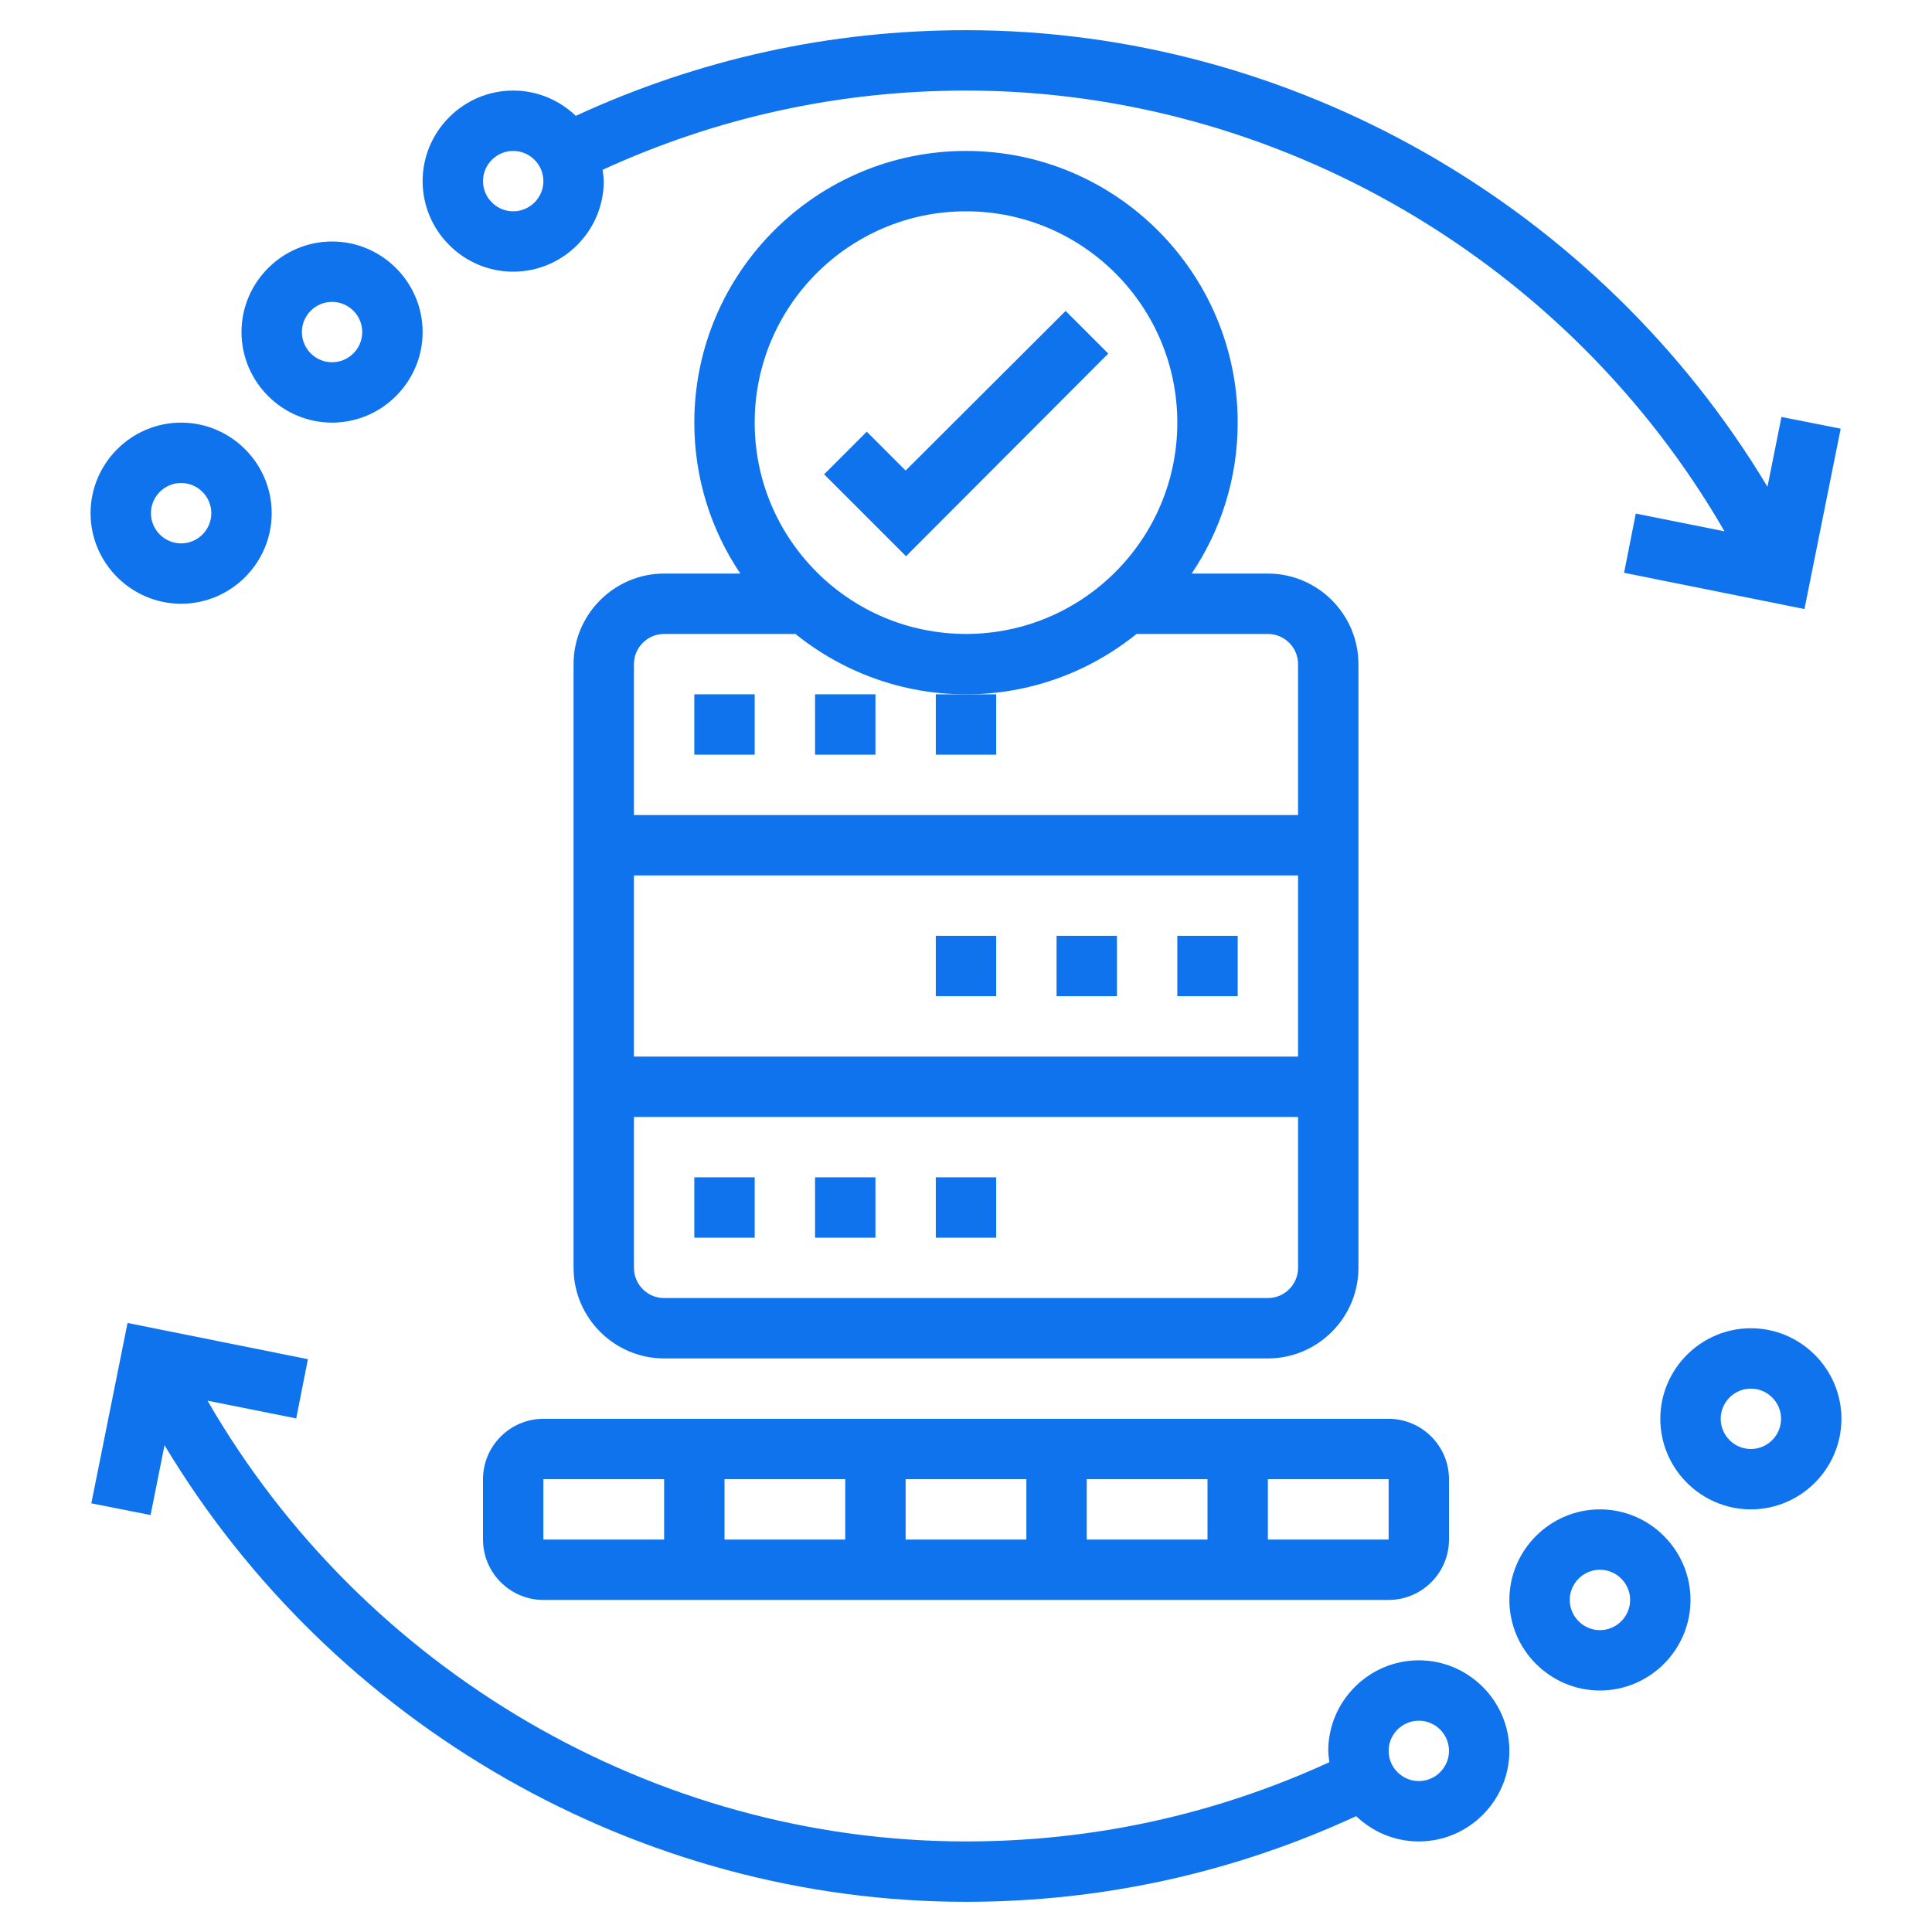
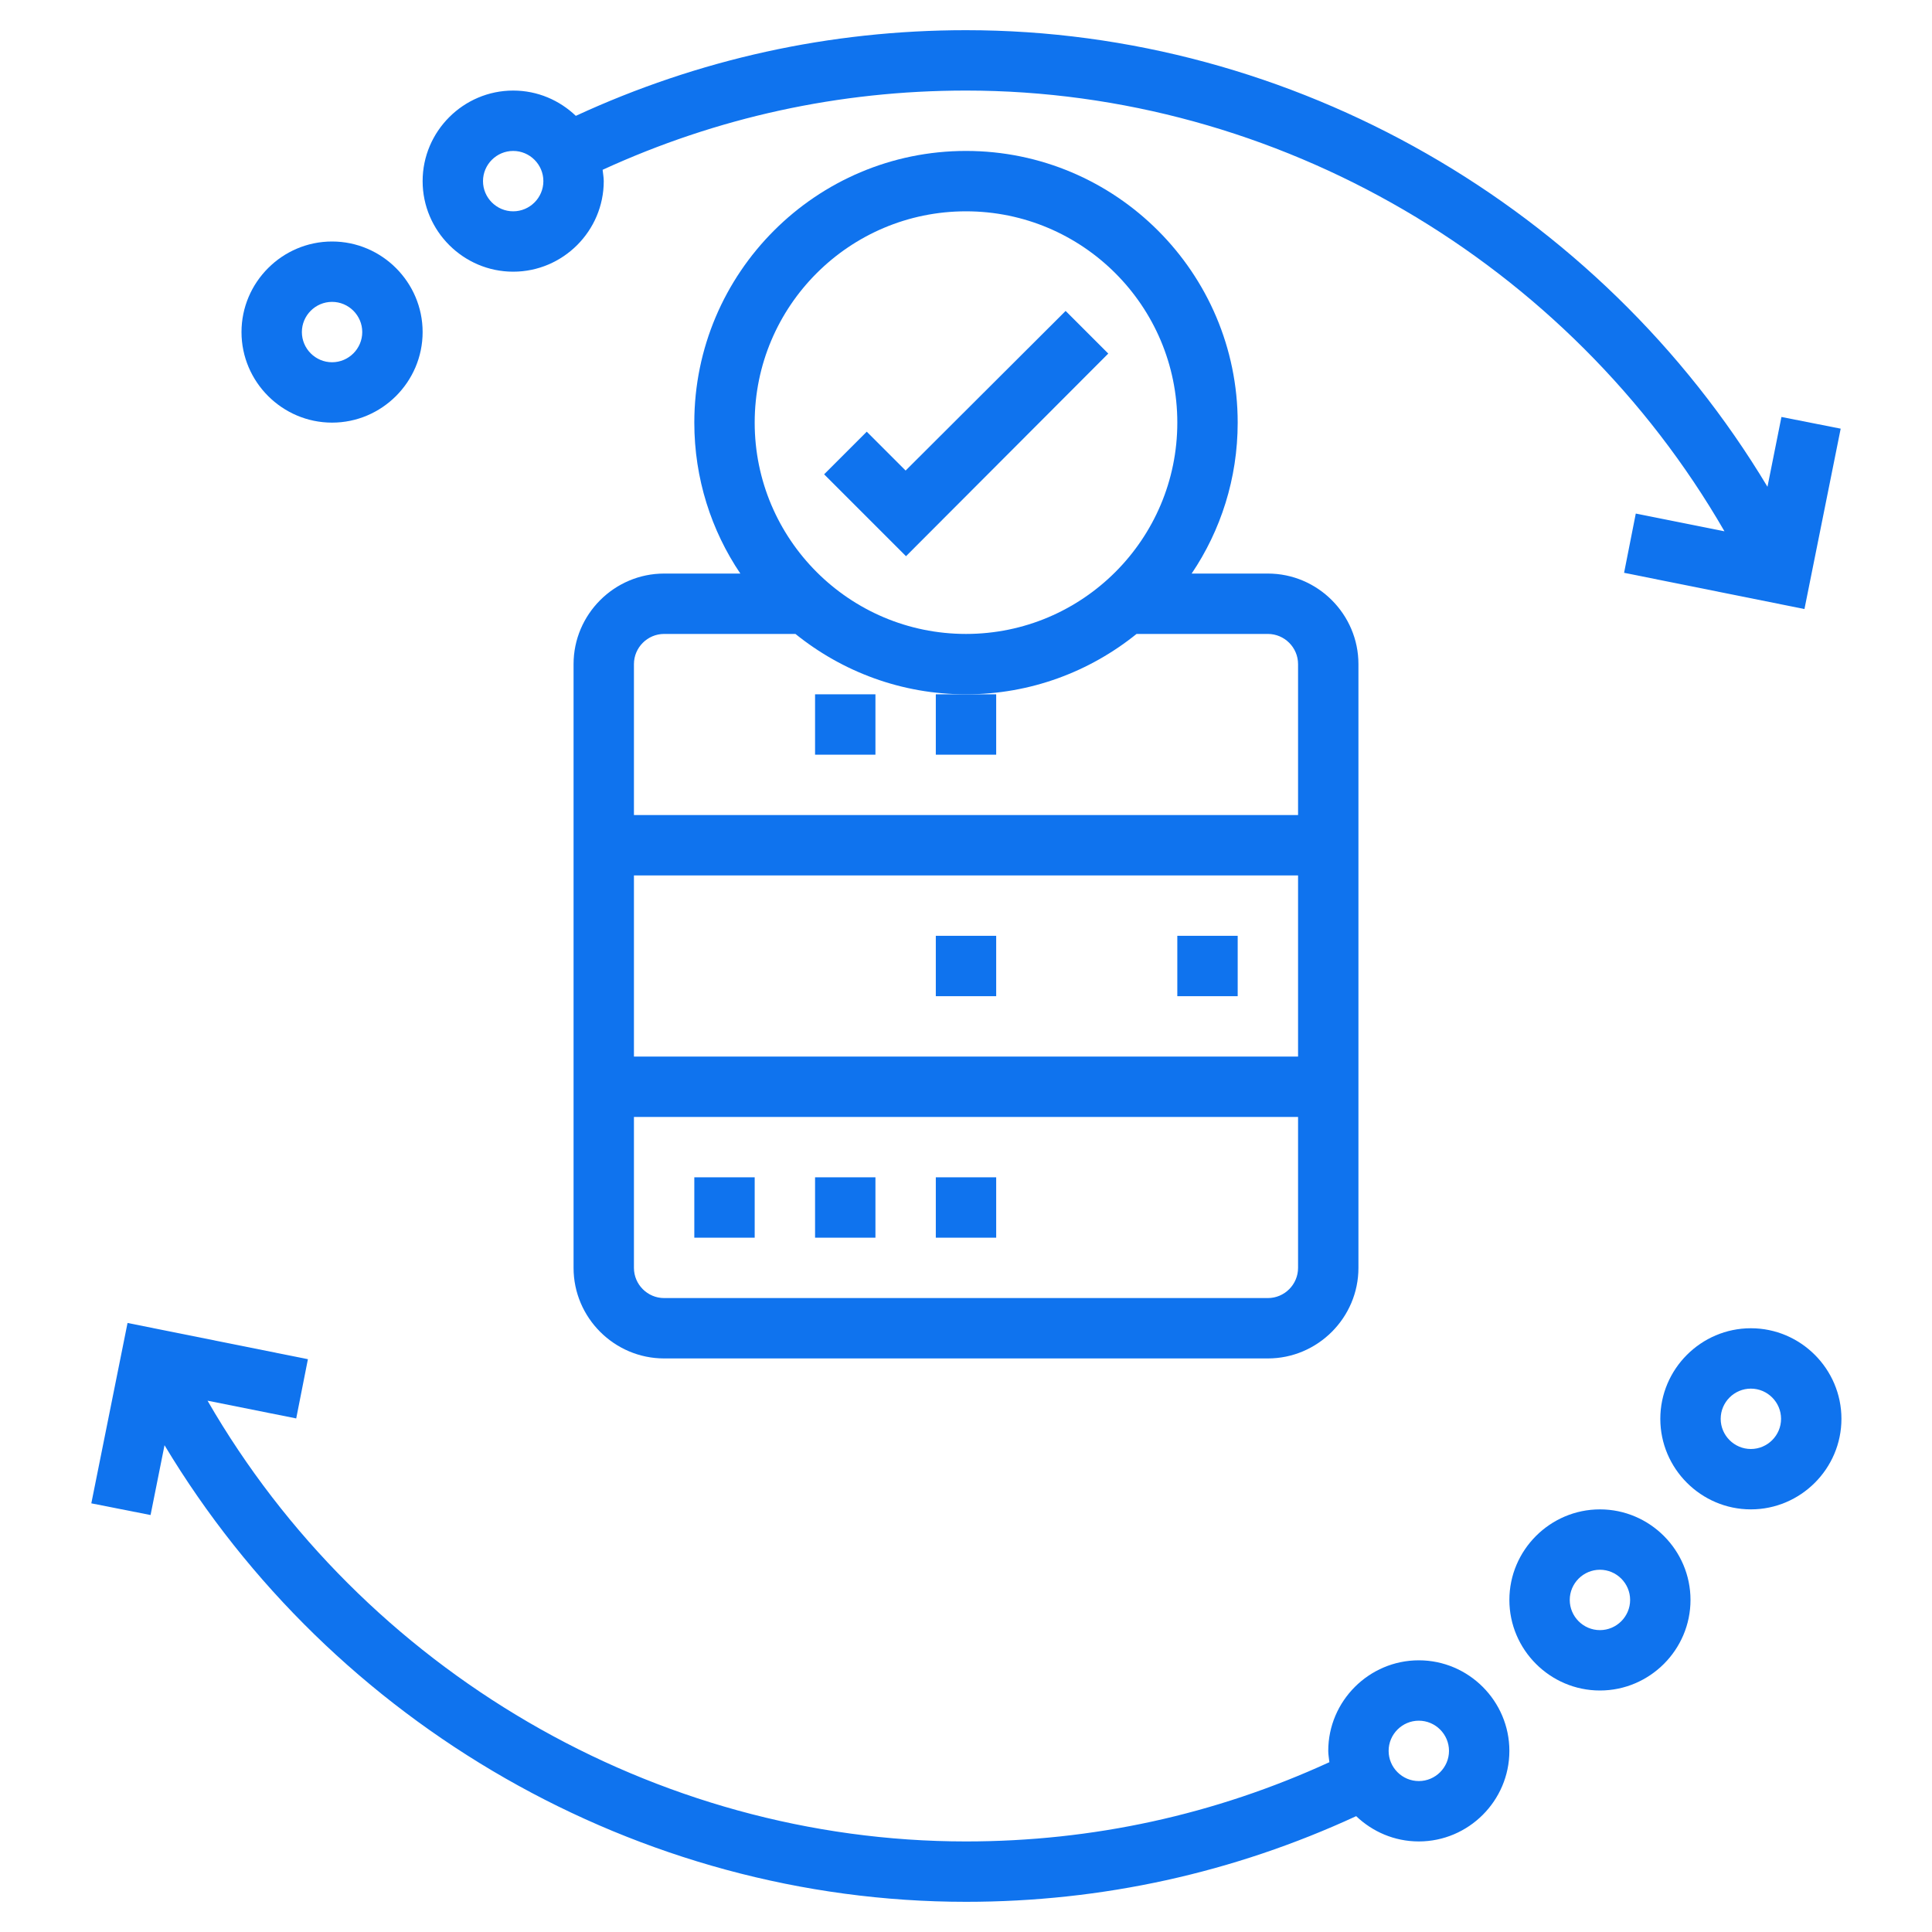
<svg xmlns="http://www.w3.org/2000/svg" version="1.1" id="Layer_5" x="0px" y="0px" viewBox="0 0 512 512" style="enable-background:new 0 0 512 512;" xml:space="preserve">
  <style type="text/css">
	.st0{fill:#0F73EE;}
</style>
  <g>
-     <path class="st0" d="M128,392v16c0,8.8,7.2,16,16,16h224c8.8,0,16-7.2,16-16v-16c0-8.8-7.2-16-16-16H144   C135.2,376,128,383.2,128,392z M144,392h32v16h-32V392z M272,408h-32v-16h32V408z M288,392h32v16h-32V392z M224,408h-32v-16h32V408   z M368,408h-32v-16h32L368,408z" />
    <path class="st0" d="M293.7,93.7l-11.3-11.3L240,124.7l-10.3-10.3l-11.3,11.3l21.7,21.7L293.7,93.7z" />
    <path class="st0" d="M152,176v160c0,13.2,10.8,24,24,24h160c13.2,0,24-10.8,24-24V176c0-13.2-10.8-24-24-24h-20.2   c7.7-11.4,12.2-25.2,12.2-40c0-39.7-32.3-72-72-72s-72,32.3-72,72c0,14.8,4.5,28.6,12.2,40H176C162.8,152,152,162.8,152,176z    M168,232h176v48H168V232z M336,344H176c-4.4,0-8-3.6-8-8v-40h176v40C344,340.4,340.4,344,336,344z M344,176v40H168v-40   c0-4.4,3.6-8,8-8h34.8c12.4,10,28.1,16,45.2,16s32.8-6,45.2-16H336C340.4,168,344,171.6,344,176z M256,56c30.9,0,56,25.1,56,56   s-25.1,56-56,56s-56-25.1-56-56S225.1,56,256,56z" />
-     <path class="st0" d="M184,184h16v16h-16V184z" />
    <path class="st0" d="M216,184h16v16h-16V184z" />
    <path class="st0" d="M248,200h16v-16h-8h-8V200z" />
    <path class="st0" d="M184,312h16v16h-16V312z" />
    <path class="st0" d="M216,312h16v16h-16V312z" />
    <path class="st0" d="M248,312h16v16h-16V312z" />
-     <path class="st0" d="M280,248h16v16h-16V248z" />
    <path class="st0" d="M312,248h16v16h-16V248z" />
    <path class="st0" d="M248,248h16v16h-16V248z" />
    <path class="st0" d="M376,440c-13.2,0-24,10.8-24,24c0,1,0.2,2,0.3,3c-30.3,13.9-62.7,21-96.3,21c-82.6,0-159.8-45.4-201-116.8   l23.5,4.7l3.1-15.7l-47.8-9.6l-9.6,47.8l15.7,3.1l3.7-18.5C88.1,457.1,169.2,504,256,504c36.1,0,70.9-7.7,103.4-22.7   c4.3,4.1,10.1,6.7,16.6,6.7c13.2,0,24-10.8,24-24S389.2,440,376,440L376,440z M376,472c-4.4,0-8-3.6-8-8s3.6-8,8-8s8,3.6,8,8   S380.4,472,376,472z" />
    <path class="st0" d="M424,400c-13.2,0-24,10.8-24,24s10.8,24,24,24s24-10.8,24-24S437.2,400,424,400z M424,432c-4.4,0-8-3.6-8-8   s3.6-8,8-8s8,3.6,8,8S428.4,432,424,432z" />
    <path class="st0" d="M464,352c-13.2,0-24,10.8-24,24s10.8,24,24,24s24-10.8,24-24S477.2,352,464,352z M464,384c-4.4,0-8-3.6-8-8   s3.6-8,8-8s8,3.6,8,8S468.4,384,464,384z" />
    <path class="st0" d="M136,72c13.2,0,24-10.8,24-24c0-1-0.2-2-0.3-3C190,31.1,222.4,24,256,24c82.6,0,159.8,45.4,201,116.8   l-23.5-4.7l-3.1,15.7l47.8,9.6l9.6-47.8l-15.7-3.1l-3.7,18.5C423.9,54.9,342.8,8,256,8c-36.1,0-70.9,7.7-103.4,22.7   c-4.3-4.1-10.1-6.7-16.6-6.7c-13.2,0-24,10.8-24,24S122.8,72,136,72L136,72z M136,40c4.4,0,8,3.6,8,8s-3.6,8-8,8s-8-3.6-8-8   S131.6,40,136,40z" />
    <path class="st0" d="M88,112c13.2,0,24-10.8,24-24s-10.8-24-24-24S64,74.8,64,88S74.8,112,88,112z M88,80c4.4,0,8,3.6,8,8   s-3.6,8-8,8s-8-3.6-8-8S83.6,80,88,80z" />
-     <path class="st0" d="M48,160c13.2,0,24-10.8,24-24s-10.8-24-24-24s-24,10.8-24,24S34.8,160,48,160z M48,128c4.4,0,8,3.6,8,8   s-3.6,8-8,8s-8-3.6-8-8S43.6,128,48,128z" />
  </g>
</svg>